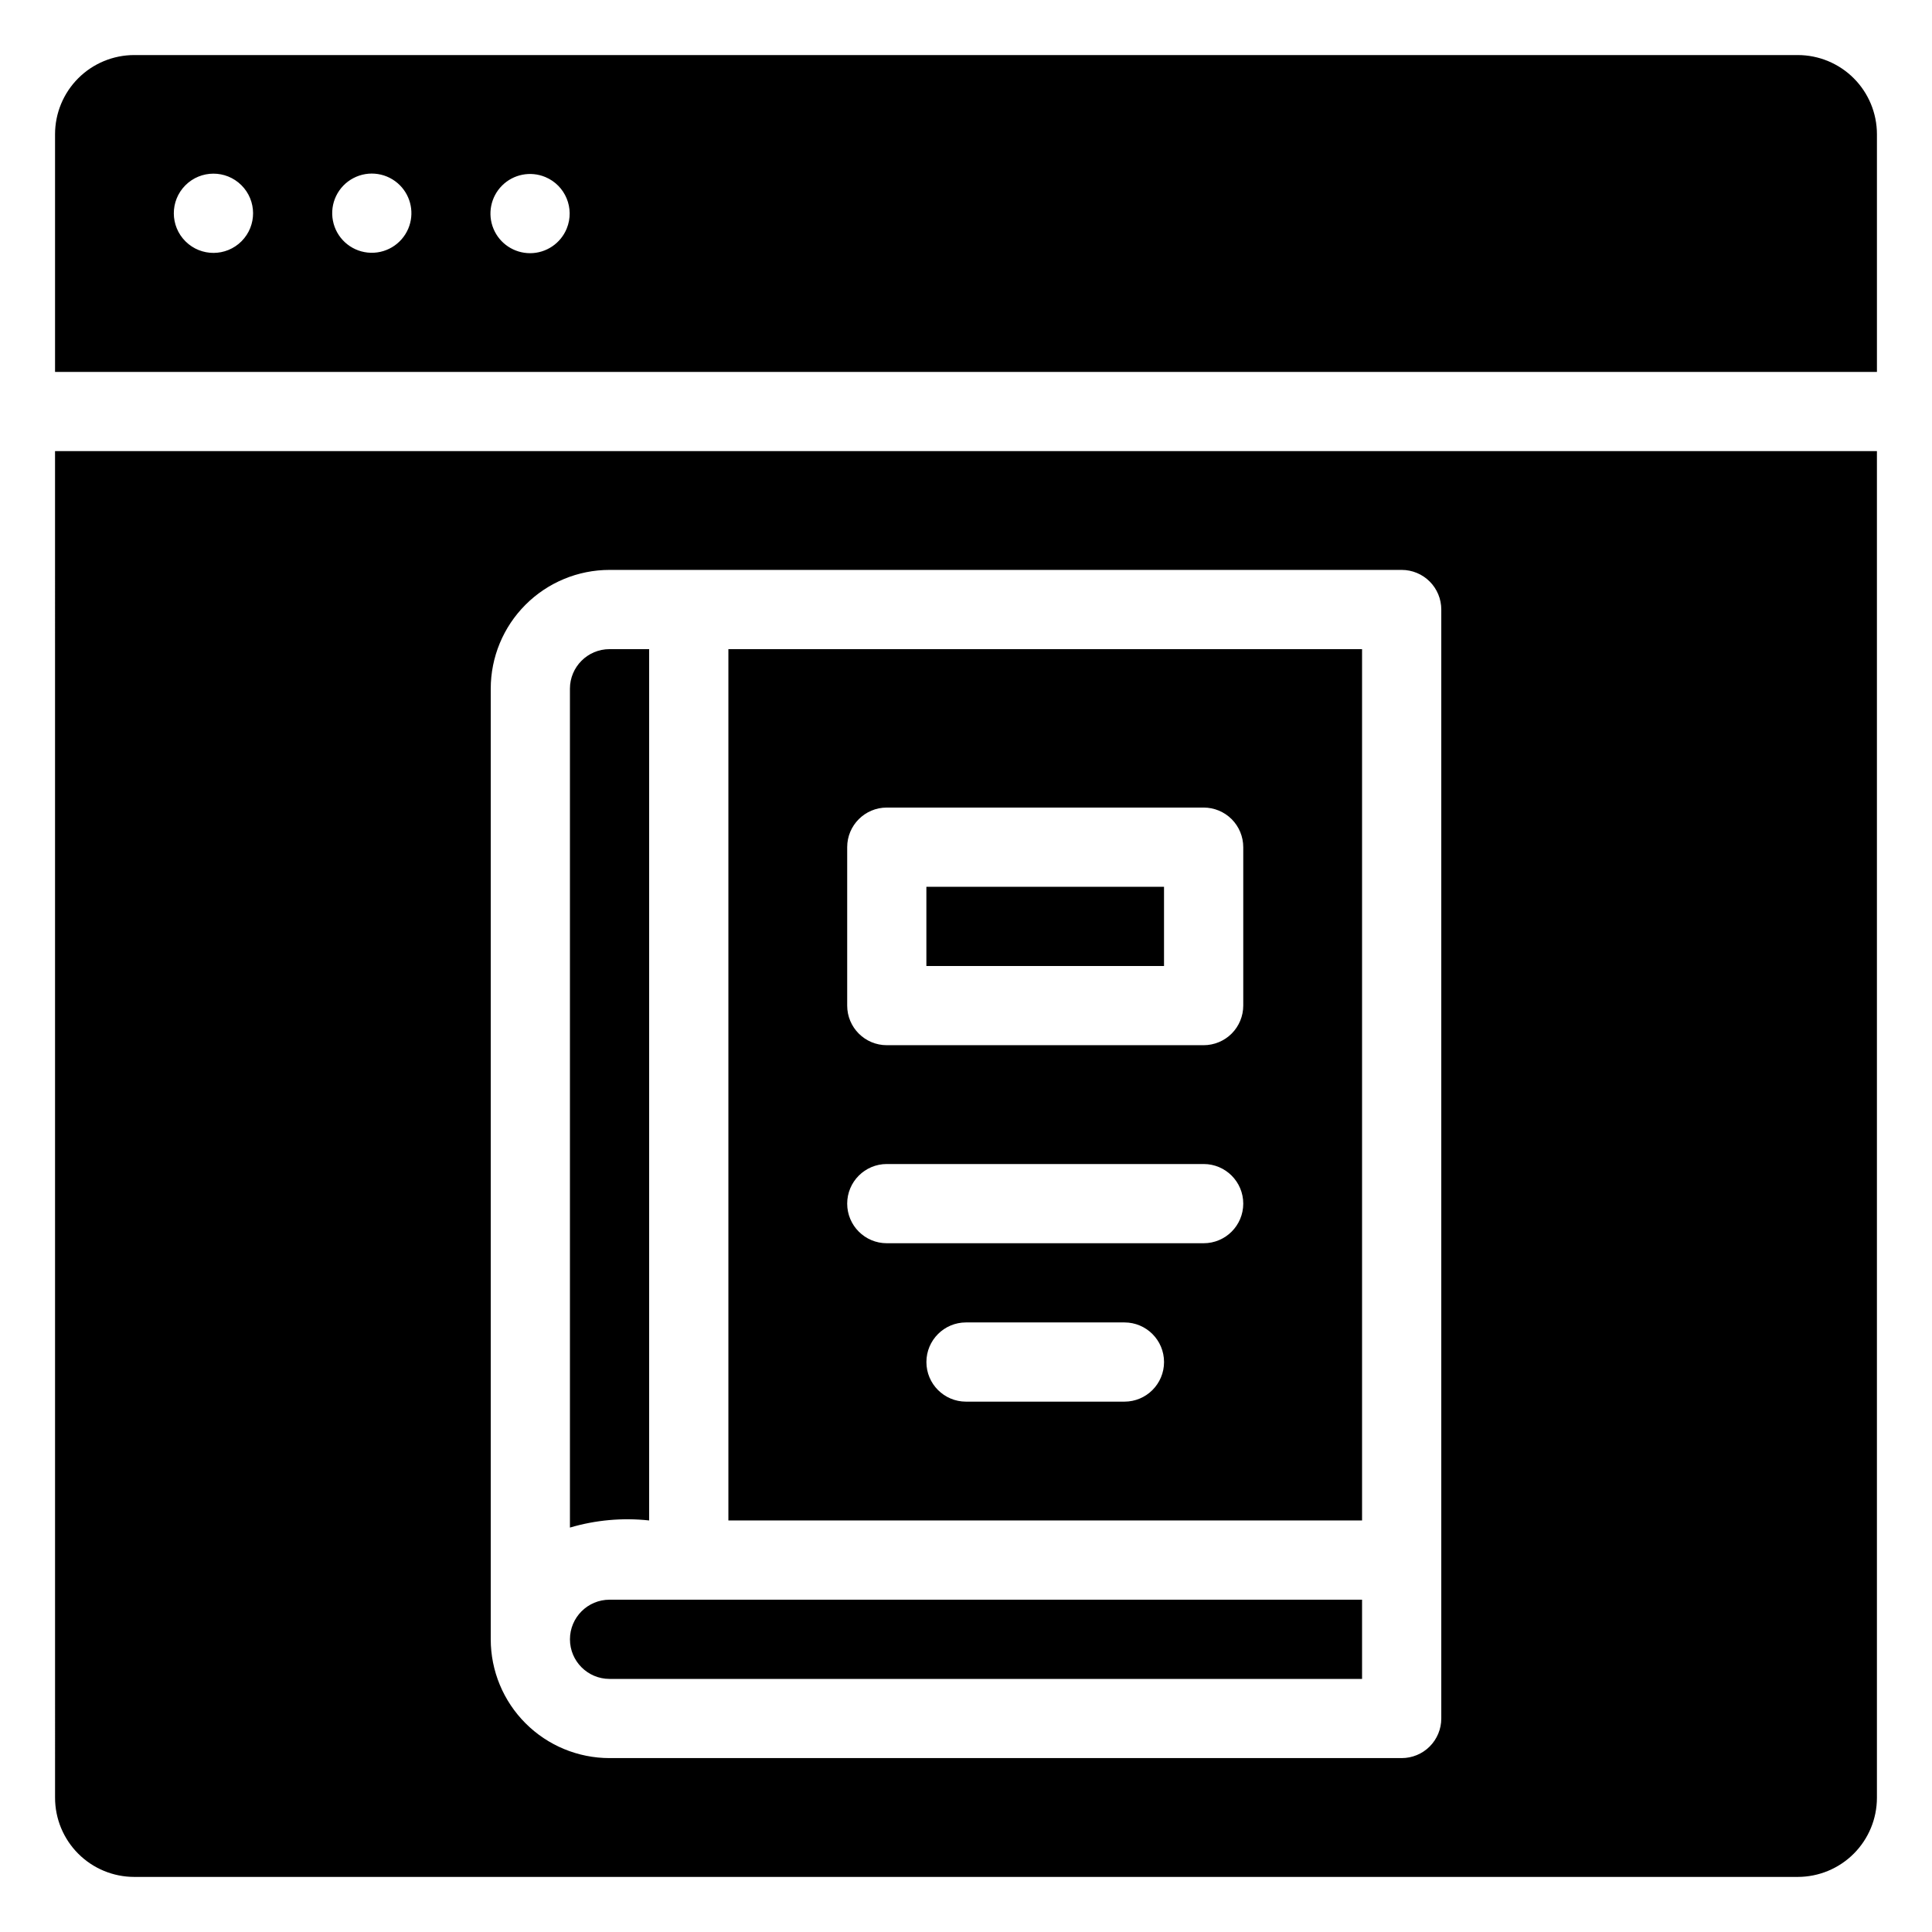
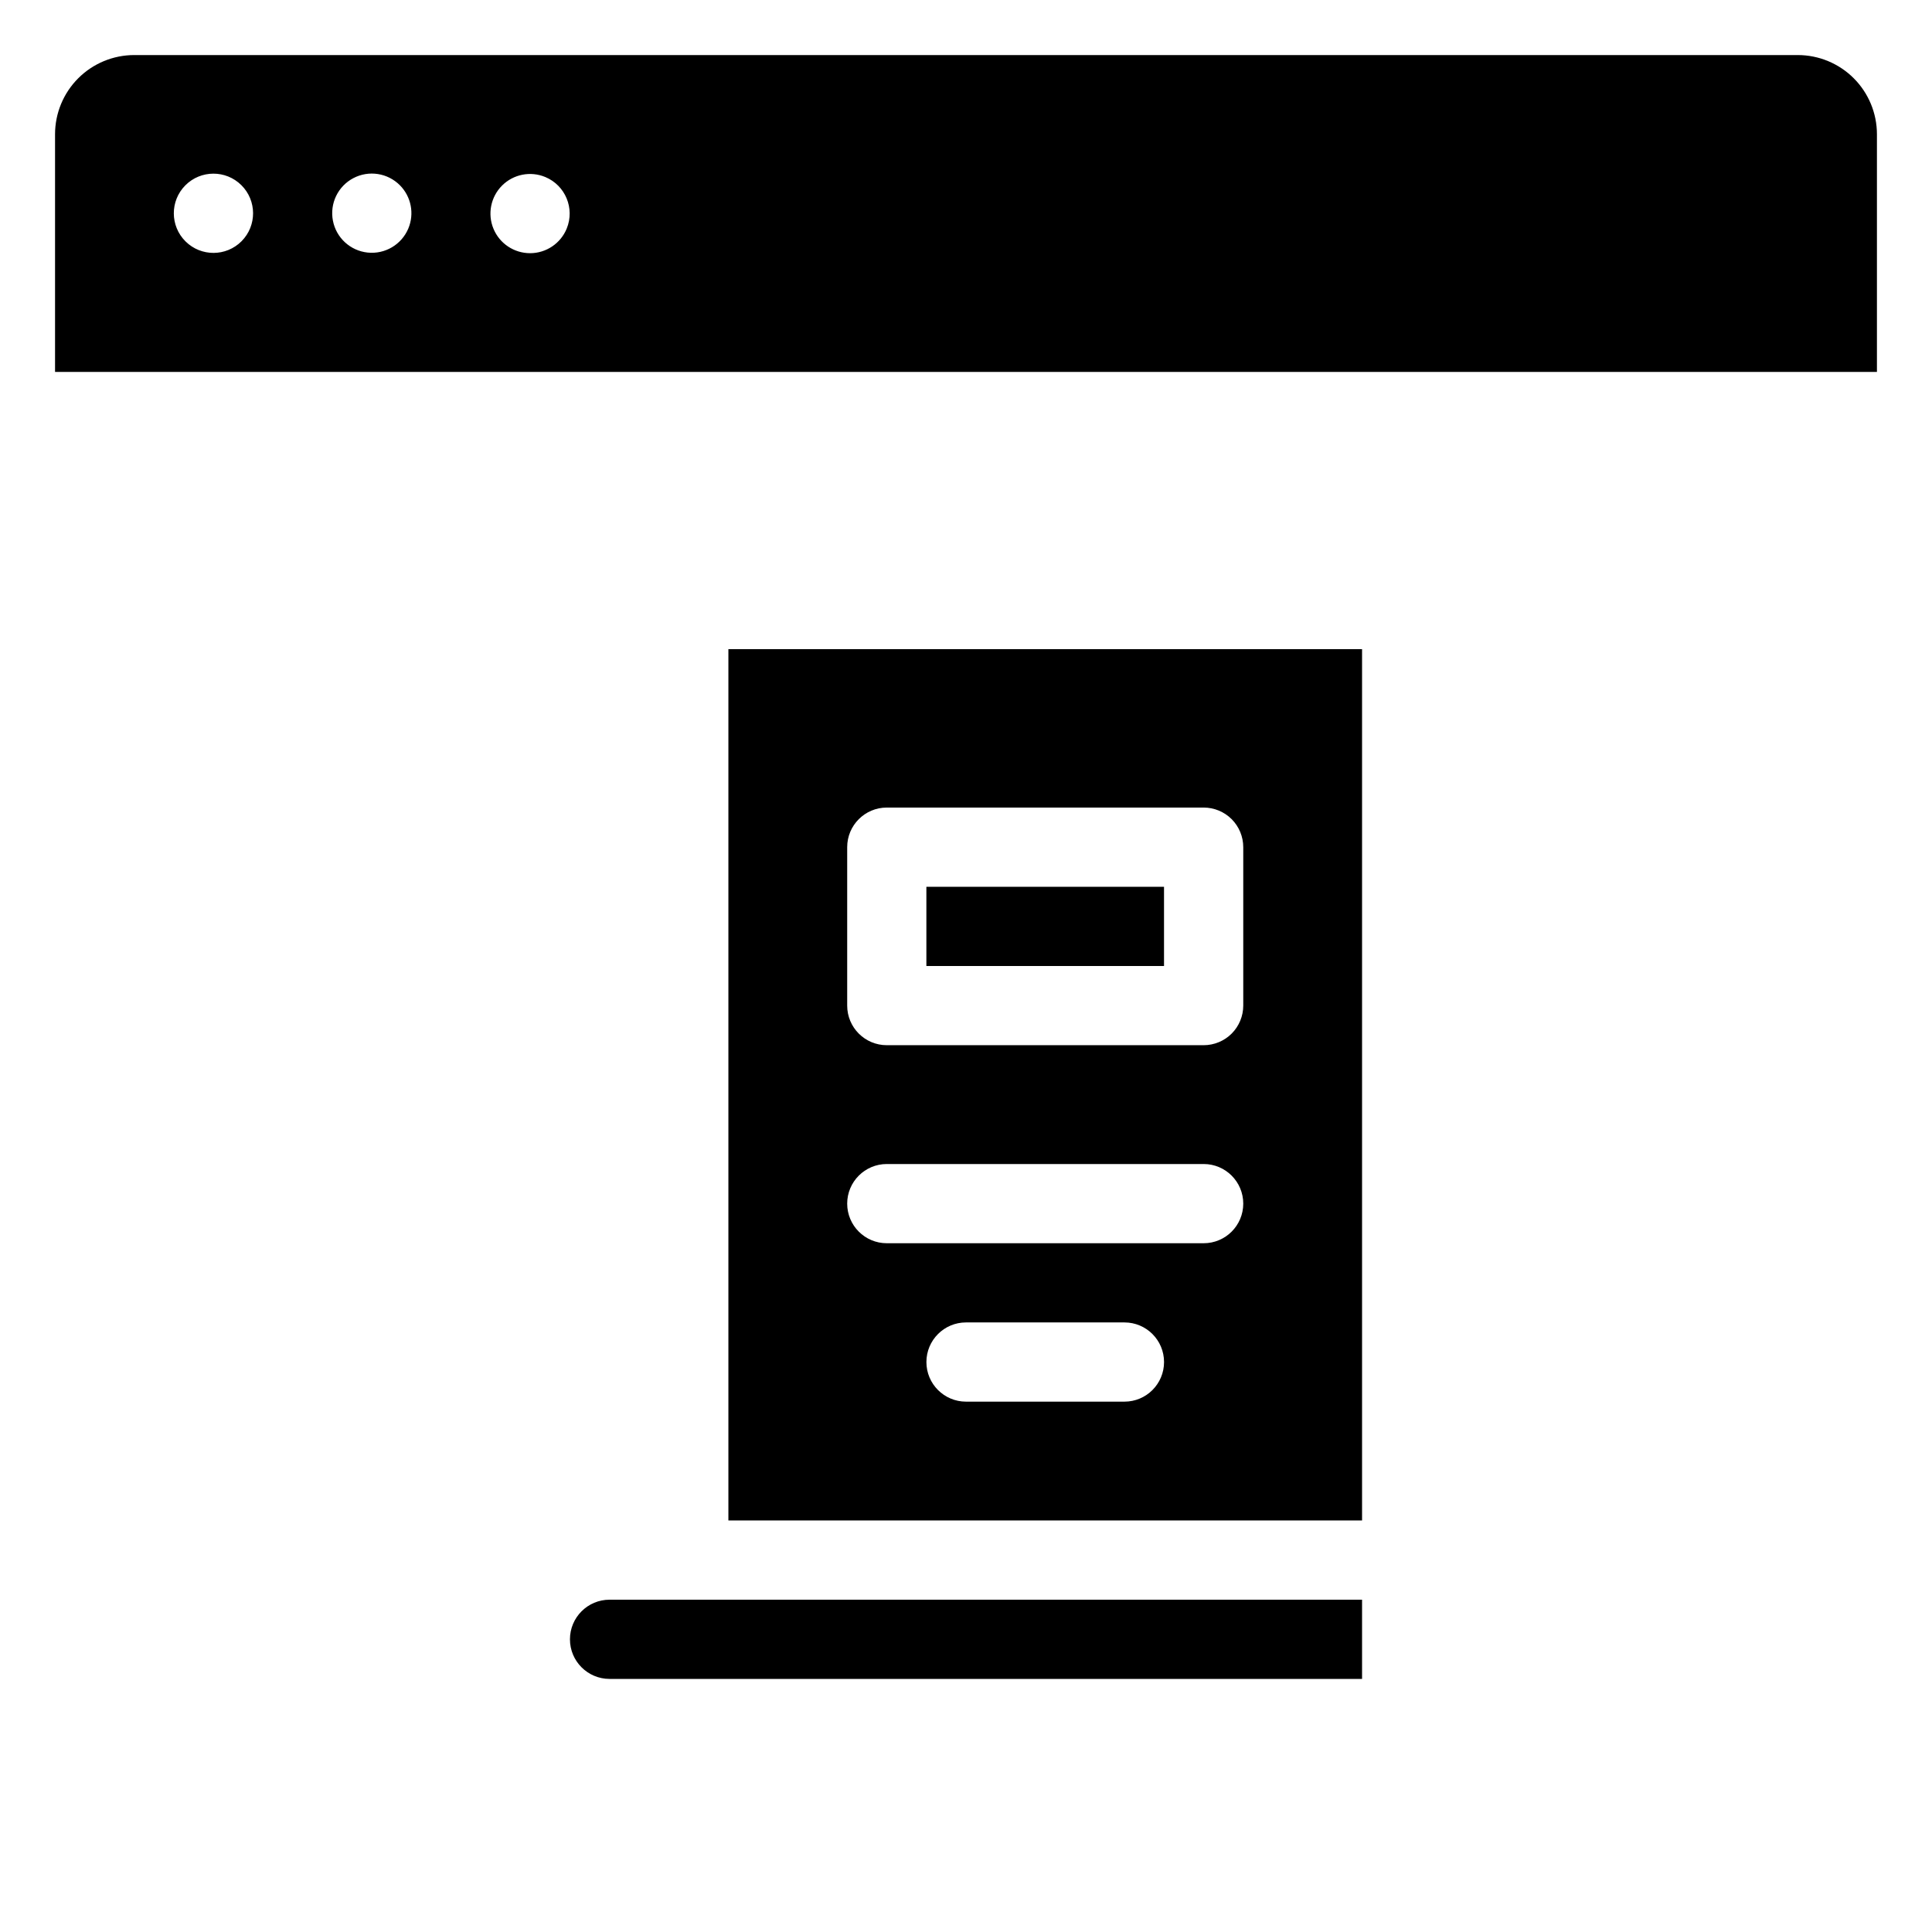
<svg xmlns="http://www.w3.org/2000/svg" fill="#000000" width="800px" height="800px" version="1.1" viewBox="144 144 512 512">
  <g>
    <path d="m620.41 158.59h-440.83c-5.566 0-10.906 2.211-14.844 6.148s-6.148 9.277-6.148 14.844v62.977h482.82v-62.977c0-5.566-2.211-10.906-6.148-14.844s-9.273-6.148-14.844-6.148zm-412.39 49.332c-4.09 4.113-10.738 4.137-14.852 0.051-4.117-4.086-4.141-10.734-0.055-14.852 4.086-4.113 10.738-4.137 14.852-0.051 4.117 4.086 4.141 10.734 0.055 14.852zm44.188-3.359c-1.793 4.262-6.164 6.852-10.766 6.371-4.598-0.48-8.344-3.914-9.215-8.453-0.875-4.543 1.324-9.121 5.414-11.273 4.094-2.156 9.113-1.379 12.363 1.914 2.977 3.019 3.848 7.531 2.203 11.441zm41.984 0c-1.605 3.938-5.43 6.519-9.684 6.535-4.258 0.012-8.098-2.543-9.73-6.473-1.633-3.926-0.73-8.453 2.281-11.457 3.012-3.004 7.539-3.891 11.465-2.25 5.312 2.223 7.84 8.312 5.668 13.645z" />
    <path d="m389.5 379.01h62.977v20.992h-62.977z" />
    <path d="m305.54 588.93h199.42v-20.992h-199.42c-5.797 0-10.496 4.699-10.496 10.496 0 5.797 4.699 10.496 10.496 10.496z" />
-     <path d="m316.03 546.94v-230.91h-10.496c-5.797 0-10.496 4.699-10.496 10.496v222.3c6.801-2.012 13.938-2.652 20.992-1.891z" />
    <path d="m504.96 316.03h-167.93v230.91h167.93zm-62.973 199.42h-41.984c-5.797 0-10.496-4.699-10.496-10.496s4.699-10.496 10.496-10.496h41.984c5.797 0 10.496 4.699 10.496 10.496s-4.699 10.496-10.496 10.496zm20.992-41.984-83.969 0.004c-5.797 0-10.496-4.699-10.496-10.496 0-5.797 4.699-10.496 10.496-10.496h83.969c5.797 0 10.496 4.699 10.496 10.496 0 5.797-4.699 10.496-10.496 10.496zm10.496-62.977v0.004c0 2.781-1.109 5.453-3.074 7.422-1.969 1.965-4.641 3.074-7.422 3.074h-83.969c-5.797 0-10.496-4.699-10.496-10.496v-41.984c0-5.797 4.699-10.496 10.496-10.496h83.969c2.781 0 5.453 1.105 7.422 3.074 1.965 1.969 3.074 4.637 3.074 7.422z" />
-     <path d="m158.59 620.41c0 5.57 2.211 10.906 6.148 14.844s9.277 6.148 14.844 6.148h440.83c5.57 0 10.906-2.211 14.844-6.148s6.148-9.273 6.148-14.844v-356.86h-482.82zm115.46-293.89c0-8.352 3.316-16.363 9.223-22.266 5.906-5.906 13.914-9.223 22.266-9.223h209.92c2.785 0 5.457 1.105 7.422 3.074 1.969 1.969 3.074 4.637 3.074 7.422v293.89c0 2.785-1.105 5.453-3.074 7.422-1.965 1.969-4.637 3.074-7.422 3.074h-209.92c-8.352 0-16.359-3.316-22.266-9.223-5.906-5.902-9.223-13.914-9.223-22.266z" />
  </g>
</svg>